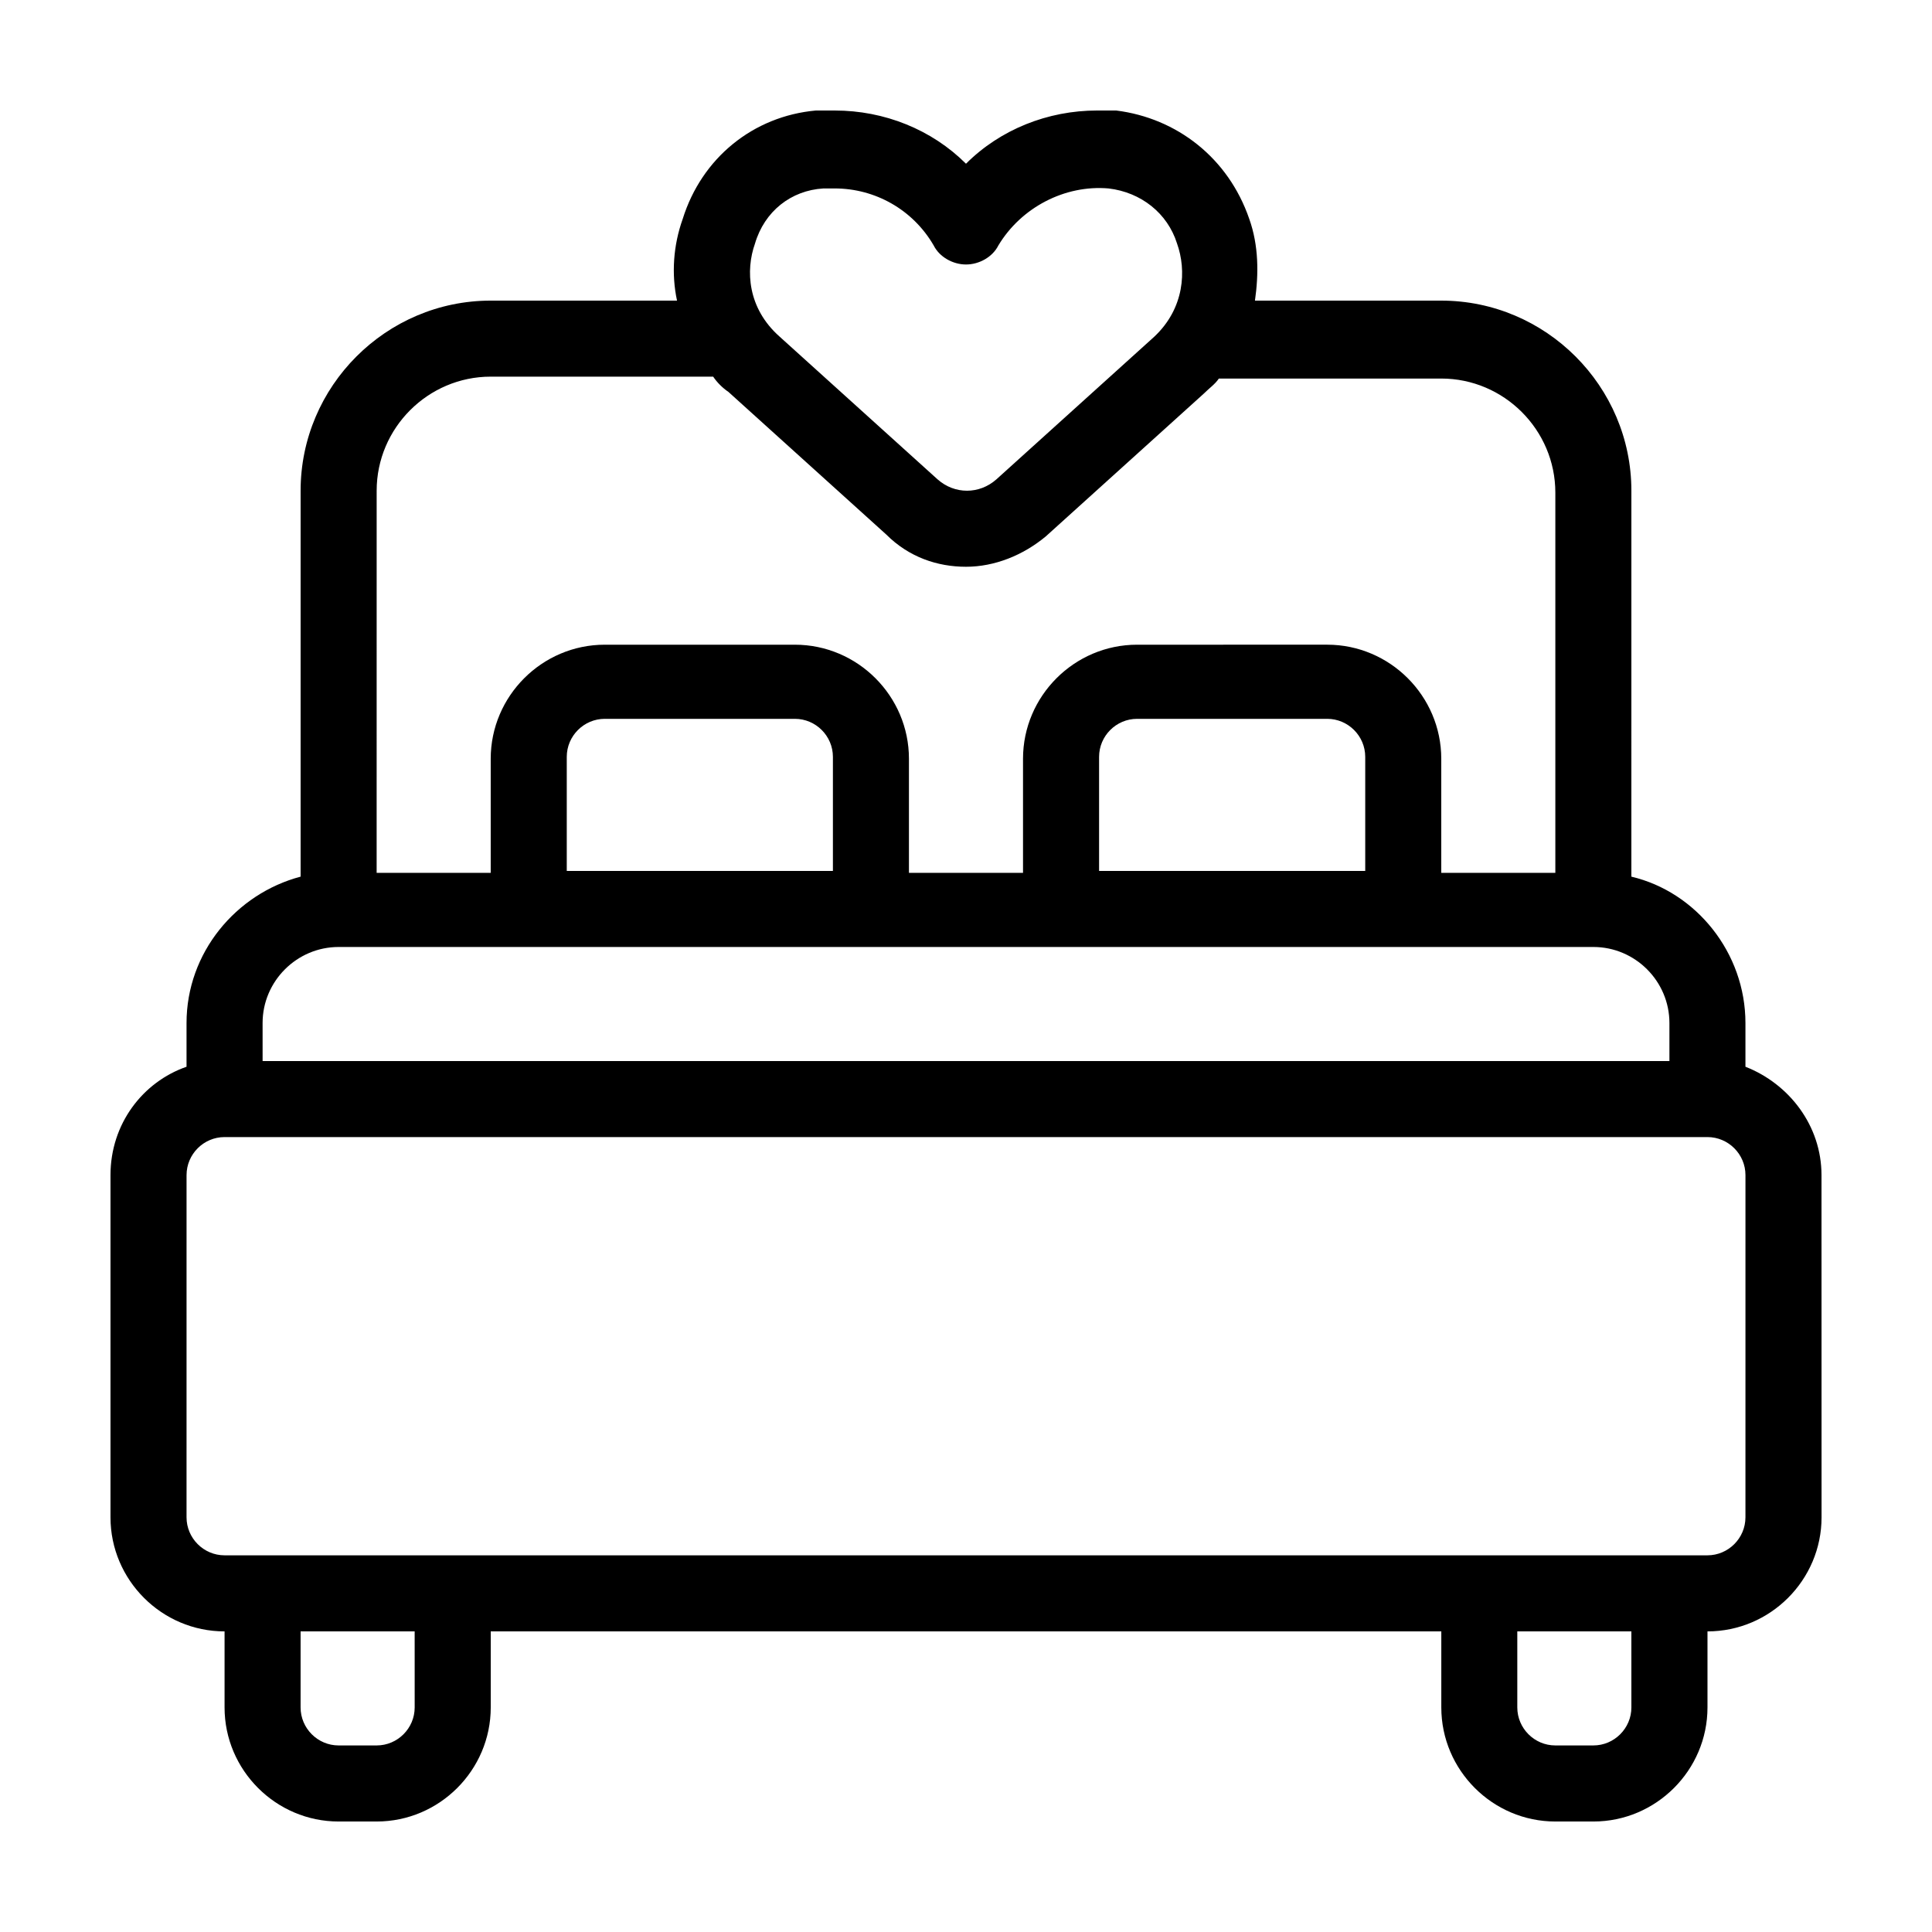
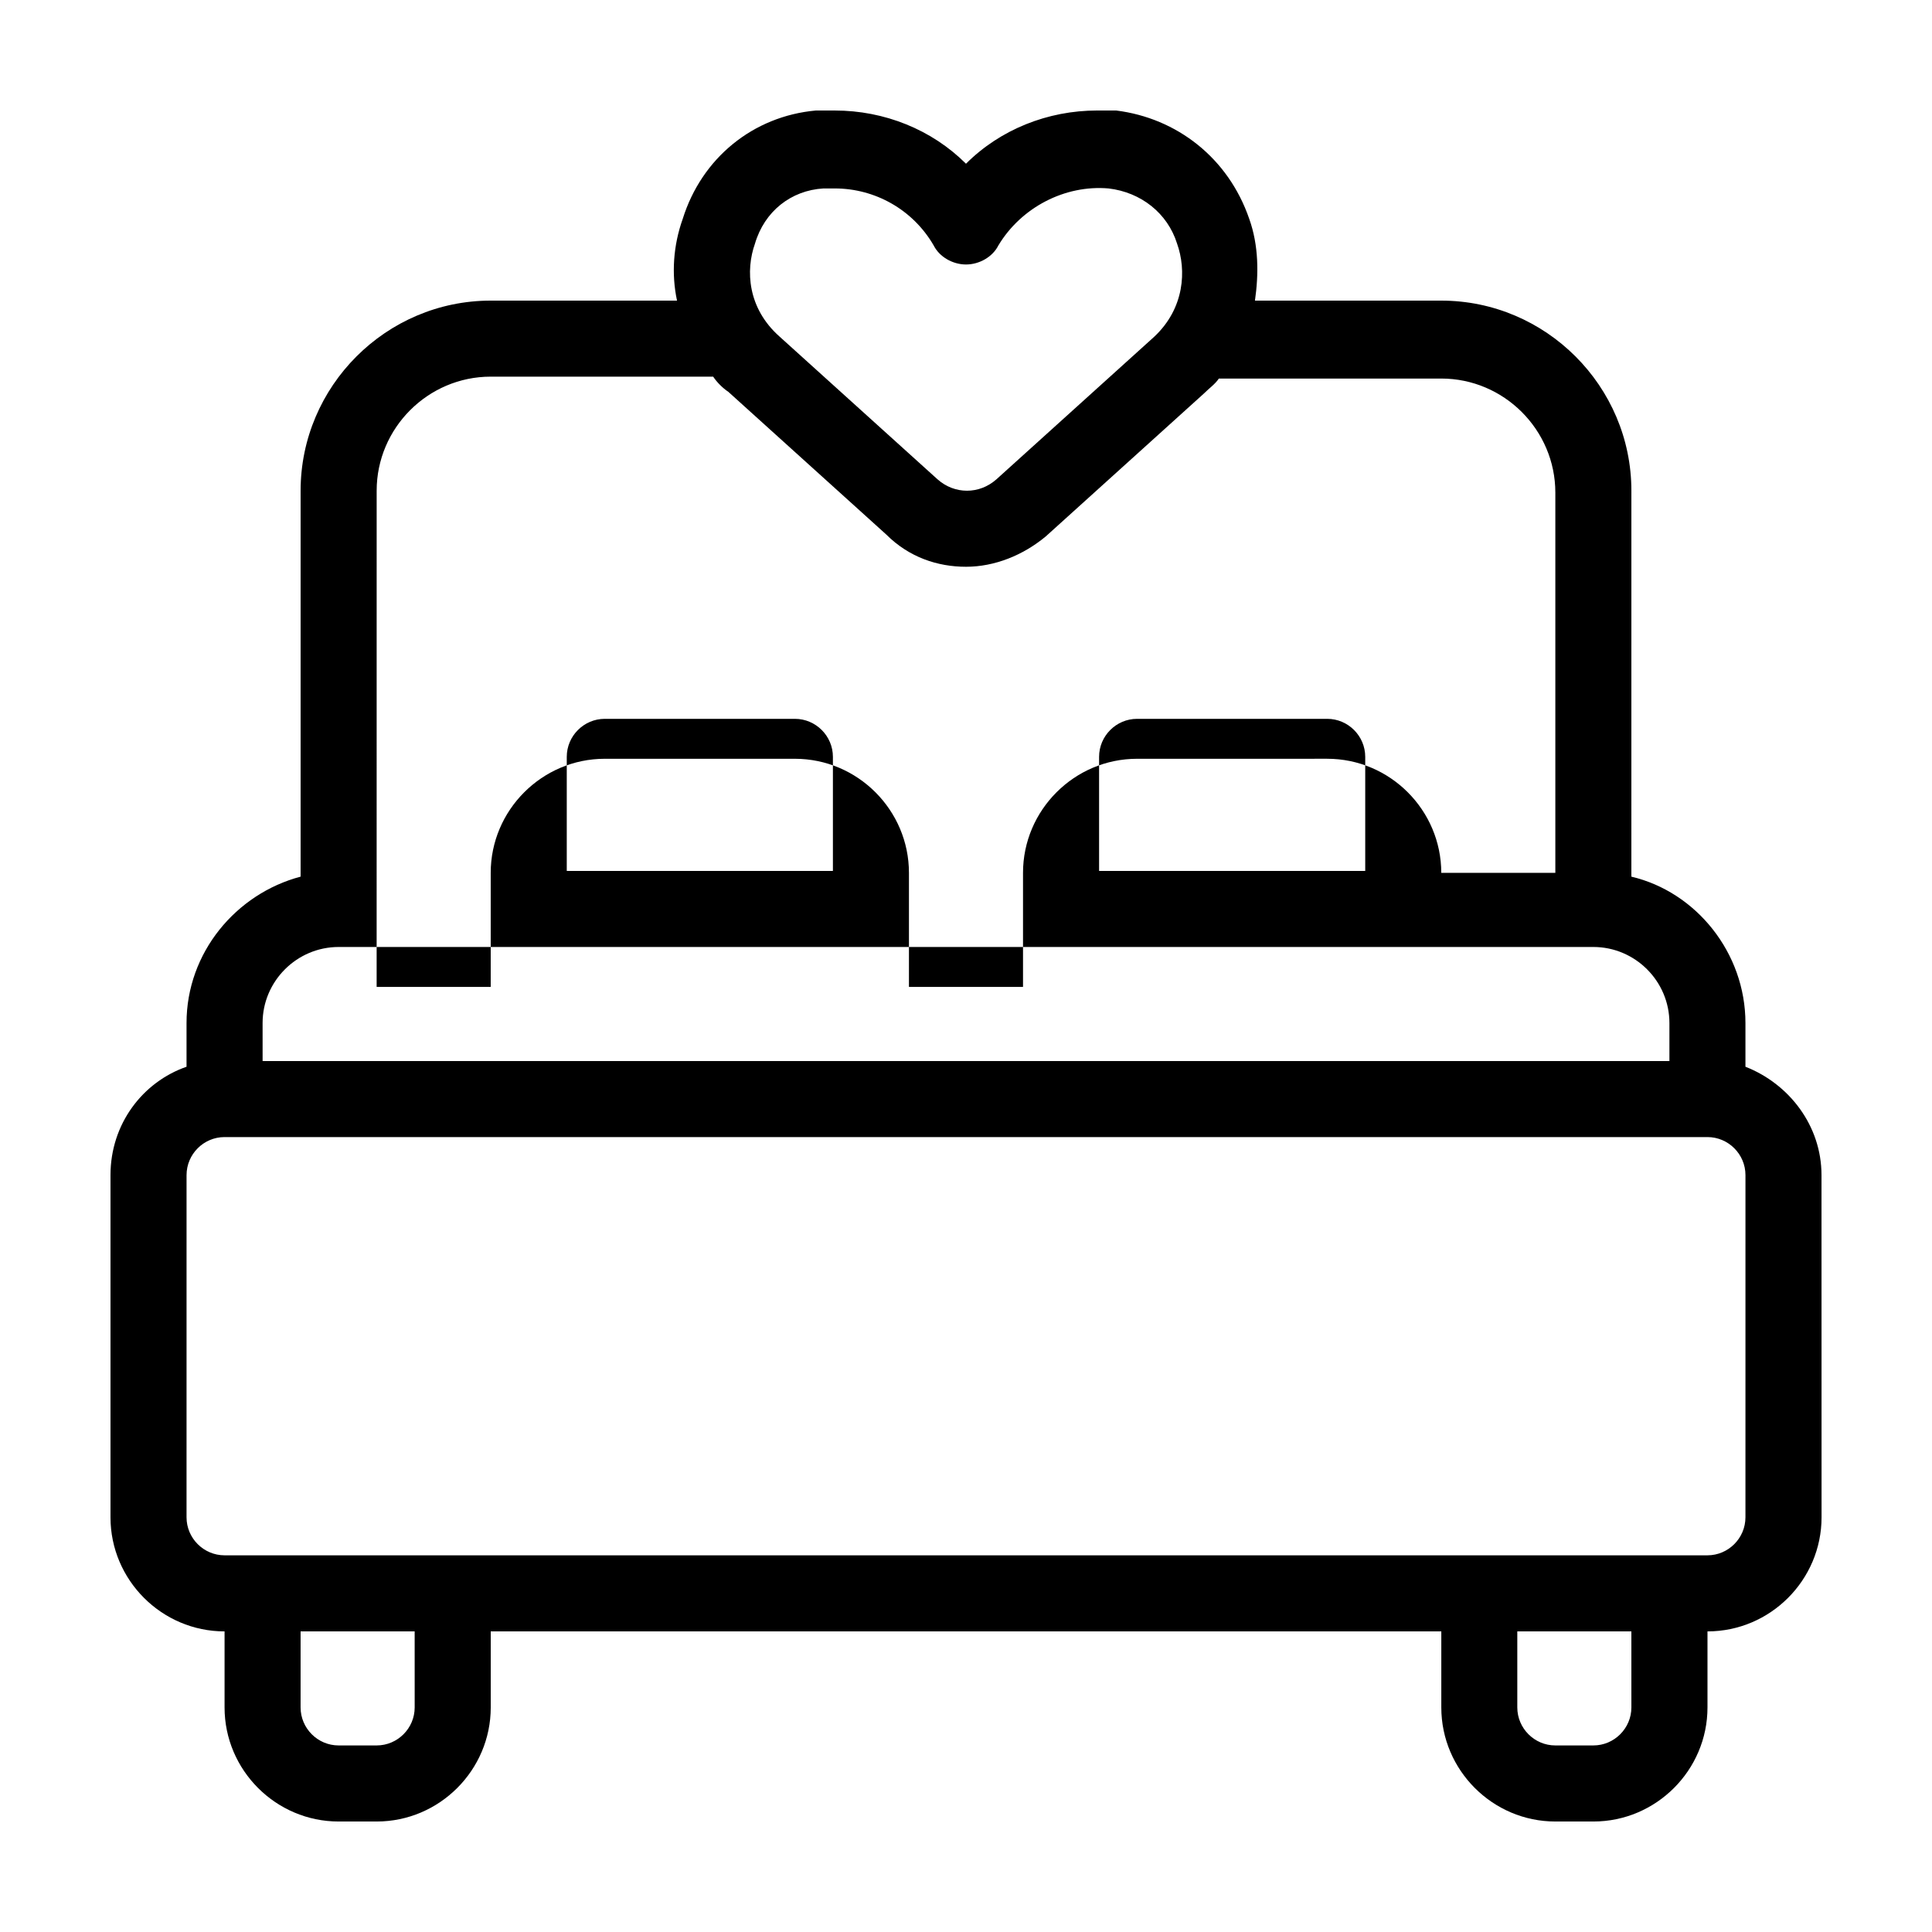
<svg xmlns="http://www.w3.org/2000/svg" fill="#000000" width="800px" height="800px" version="1.1" viewBox="144 144 512 512">
-   <path d="m606.56 426.7v-11.586c0-18.641-13.098-34.762-30.23-38.793l0.004-102.27c0-27.711-22.672-50.383-50.383-50.383h-49.375c1.008-7.055 1.008-14.609-1.512-21.664-5.543-16.121-19.145-26.703-35.266-28.719h-5.039c-13.098 0-25.695 5.039-34.762 14.105-9.066-9.062-21.66-14.102-34.762-14.102h-5.039c-16.625 1.512-30.23 12.594-35.266 28.719-2.519 7.055-3.023 14.609-1.512 21.664l-49.371-0.004c-27.711 0-50.383 22.672-50.383 50.383v102.27c-17.129 4.535-30.23 20.152-30.23 38.793v11.586c-11.586 4.031-20.152 15.113-20.152 28.719v90.688c0 16.625 13.602 30.23 30.23 30.23v20.152c0 16.625 13.602 30.23 30.23 30.23h10.078c16.625 0 30.23-13.602 30.23-30.23v-20.152h251.91v20.152c0 16.625 13.602 30.23 30.23 30.23h10.078c16.625 0 30.23-13.602 30.23-30.23v-20.152c16.625 0 30.23-13.602 30.23-30.23l-0.016-90.688c0-13.098-8.562-24.184-20.152-28.719zm-262.48-218.15c2.519-8.566 9.574-14.105 18.137-14.609h3.023c10.578 0 20.656 5.543 26.199 15.113 1.512 3.023 5.039 5.039 8.566 5.039s7.055-2.016 8.566-5.039c6.047-10.078 17.633-16.121 29.223-15.113 8.566 1.008 15.617 6.551 18.137 14.609 2.519 7.055 2.016 17.129-6.047 24.688l-41.816 37.785c-4.535 4.031-11.082 4.031-15.617 0l-41.816-37.785c-8.57-7.559-9.074-17.633-6.555-24.688zm-100.26 65.496c0-16.625 13.602-30.23 30.23-30.23h58.945c1.008 1.512 2.519 3.023 4.031 4.031l41.816 37.785c6.043 6.047 13.602 8.566 21.16 8.566s15.113-3.023 21.16-8.062l41.816-37.785c1.512-1.512 3.023-2.519 4.031-4.031h58.941c16.625 0 30.23 13.602 30.23 30.23v100.76h-30.23v-30.23c0-16.625-13.602-30.23-30.23-30.23l-50.379 0.004c-16.625 0-30.23 13.602-30.23 30.23v30.23h-30.23v-30.23c0-16.625-13.602-30.23-30.23-30.23h-50.375c-16.625 0-30.23 13.602-30.23 30.23v30.23h-30.23zm261.98 70.531v30.23h-70.531v-30.23c0-5.543 4.535-10.078 10.078-10.078h50.383c5.539 0.004 10.07 4.539 10.07 10.078zm-141.07 0v30.23h-70.531v-30.23c0-5.543 4.535-10.078 10.078-10.078h50.383c5.539 0.004 10.07 4.539 10.07 10.078zm-151.14 70.535c0-11.082 9.07-20.152 20.152-20.152h332.52c11.082 0 20.152 9.07 20.152 20.152v10.078l-372.82-0.004zm40.305 181.37c0 5.543-4.535 10.078-10.078 10.078h-10.078c-5.543 0-10.078-4.535-10.078-10.078v-20.152h30.23zm322.44 0c0 5.543-4.535 10.078-10.078 10.078h-10.078c-5.543 0-10.078-4.535-10.078-10.078v-20.152h30.23zm30.227-50.383c0 5.543-4.535 10.078-10.078 10.078h-392.97c-5.543 0-10.078-4.535-10.078-10.078l0.004-90.684c0-5.543 4.535-10.078 10.078-10.078h392.97c5.543 0 10.078 4.535 10.078 10.078z" />
+   <path d="m606.56 426.7v-11.586c0-18.641-13.098-34.762-30.23-38.793l0.004-102.27c0-27.711-22.672-50.383-50.383-50.383h-49.375c1.008-7.055 1.008-14.609-1.512-21.664-5.543-16.121-19.145-26.703-35.266-28.719h-5.039c-13.098 0-25.695 5.039-34.762 14.105-9.066-9.062-21.66-14.102-34.762-14.102h-5.039c-16.625 1.512-30.23 12.594-35.266 28.719-2.519 7.055-3.023 14.609-1.512 21.664l-49.371-0.004c-27.711 0-50.383 22.672-50.383 50.383v102.27c-17.129 4.535-30.23 20.152-30.23 38.793v11.586c-11.586 4.031-20.152 15.113-20.152 28.719v90.688c0 16.625 13.602 30.23 30.23 30.23v20.152c0 16.625 13.602 30.23 30.23 30.23h10.078c16.625 0 30.23-13.602 30.23-30.23v-20.152h251.91v20.152c0 16.625 13.602 30.23 30.23 30.23h10.078c16.625 0 30.23-13.602 30.23-30.23v-20.152c16.625 0 30.23-13.602 30.23-30.23l-0.016-90.688c0-13.098-8.562-24.184-20.152-28.719zm-262.48-218.15c2.519-8.566 9.574-14.105 18.137-14.609h3.023c10.578 0 20.656 5.543 26.199 15.113 1.512 3.023 5.039 5.039 8.566 5.039s7.055-2.016 8.566-5.039c6.047-10.078 17.633-16.121 29.223-15.113 8.566 1.008 15.617 6.551 18.137 14.609 2.519 7.055 2.016 17.129-6.047 24.688l-41.816 37.785c-4.535 4.031-11.082 4.031-15.617 0l-41.816-37.785c-8.57-7.559-9.074-17.633-6.555-24.688zm-100.26 65.496c0-16.625 13.602-30.23 30.23-30.23h58.945c1.008 1.512 2.519 3.023 4.031 4.031l41.816 37.785c6.043 6.047 13.602 8.566 21.16 8.566s15.113-3.023 21.16-8.062l41.816-37.785c1.512-1.512 3.023-2.519 4.031-4.031h58.941c16.625 0 30.23 13.602 30.23 30.23v100.76h-30.23c0-16.625-13.602-30.23-30.23-30.23l-50.379 0.004c-16.625 0-30.23 13.602-30.23 30.23v30.23h-30.23v-30.23c0-16.625-13.602-30.23-30.23-30.23h-50.375c-16.625 0-30.23 13.602-30.23 30.23v30.23h-30.23zm261.98 70.531v30.23h-70.531v-30.23c0-5.543 4.535-10.078 10.078-10.078h50.383c5.539 0.004 10.07 4.539 10.07 10.078zm-141.07 0v30.23h-70.531v-30.23c0-5.543 4.535-10.078 10.078-10.078h50.383c5.539 0.004 10.07 4.539 10.07 10.078zm-151.14 70.535c0-11.082 9.07-20.152 20.152-20.152h332.52c11.082 0 20.152 9.07 20.152 20.152v10.078l-372.82-0.004zm40.305 181.37c0 5.543-4.535 10.078-10.078 10.078h-10.078c-5.543 0-10.078-4.535-10.078-10.078v-20.152h30.23zm322.44 0c0 5.543-4.535 10.078-10.078 10.078h-10.078c-5.543 0-10.078-4.535-10.078-10.078v-20.152h30.23zm30.227-50.383c0 5.543-4.535 10.078-10.078 10.078h-392.97c-5.543 0-10.078-4.535-10.078-10.078l0.004-90.684c0-5.543 4.535-10.078 10.078-10.078h392.97c5.543 0 10.078 4.535 10.078 10.078z" />
</svg>